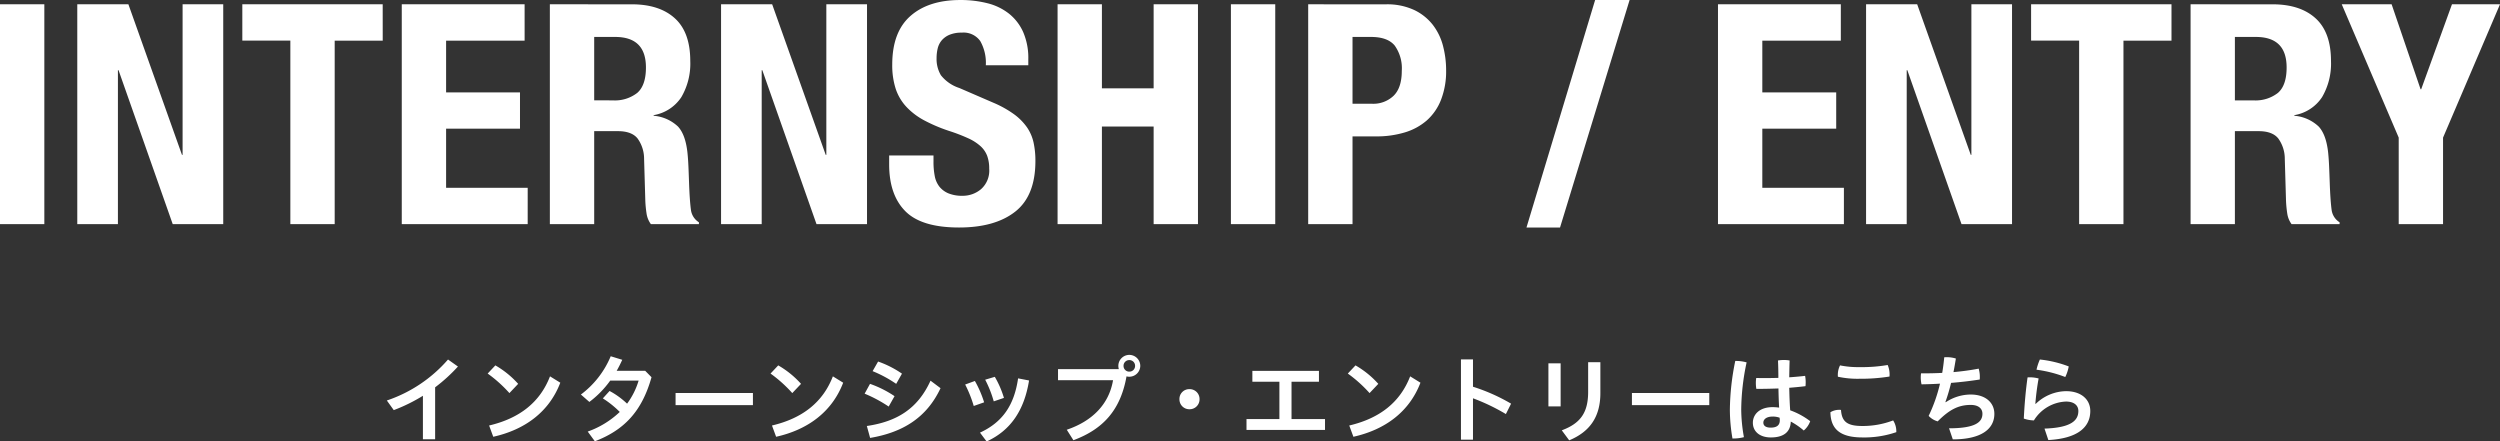
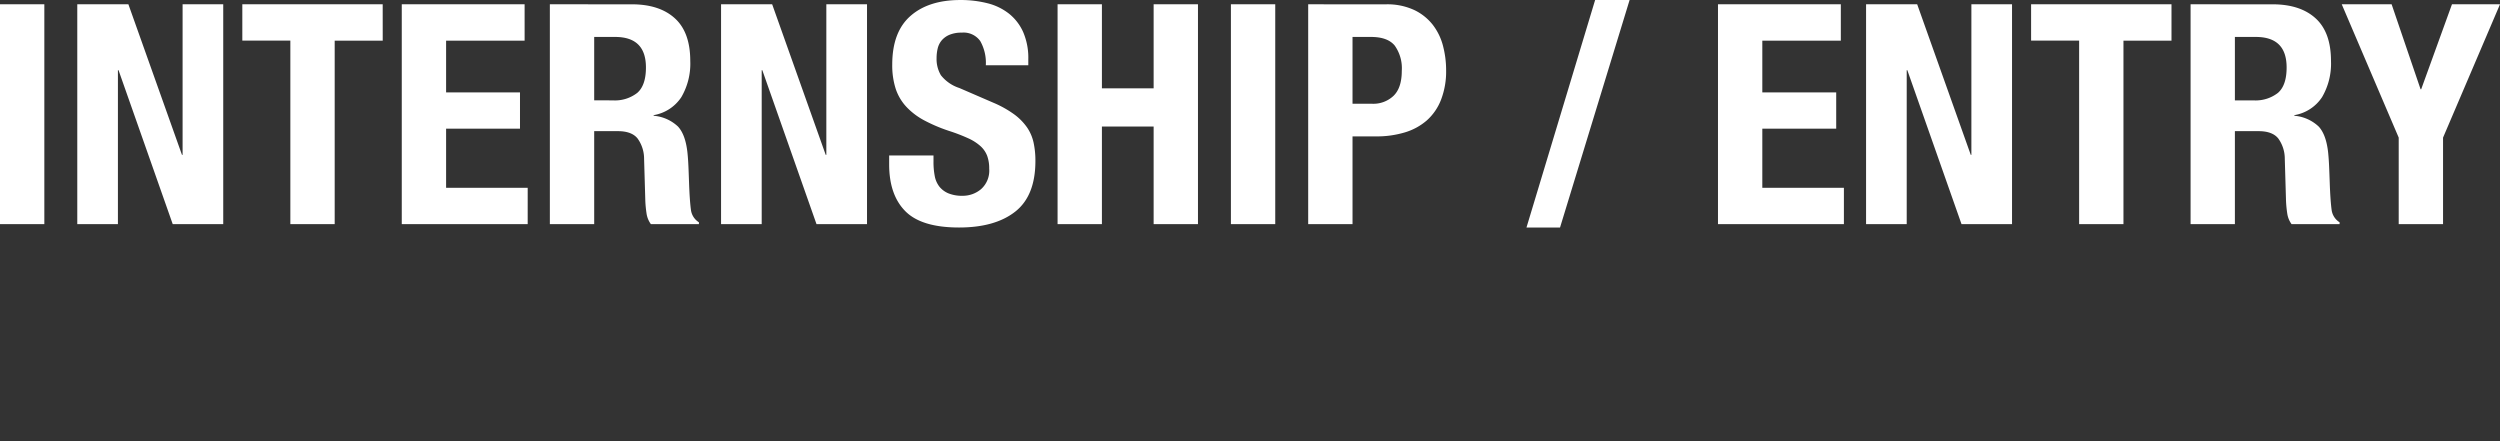
<svg xmlns="http://www.w3.org/2000/svg" width="519.68" height="91.772" viewBox="0 0 519.68 91.772">
  <rect x="0" y="0" width="519.68" height="91.772" fill="#333333" stroke="none" />
  <g id="ttl" transform="translate(-362.128 -7064.408)">
-     <path id="パス_4802" data-name="パス 4802" d="M-167.42-10.08a34.277,34.277,0,0,0,4.74-4.32l-2.06-1.46a29.136,29.136,0,0,1-12.72,8.52l1.44,2a34.759,34.759,0,0,0,6.06-2.98V.72h2.54Zm10.92-2.86a27.684,27.684,0,0,1,4.52,4.06l1.82-1.92a19.24,19.24,0,0,0-4.74-3.84ZM-155.34.2c6.56-1.46,11.62-5.16,13.94-11.24l-2.14-1.32c-2.08,5.38-6.3,8.72-12.66,10.22Zm30.22-11.68a15.448,15.448,0,0,1-2.4,4.8,16.5,16.5,0,0,0-3.64-2.64l-1.4,1.54a20.147,20.147,0,0,1,3.52,2.82A18.791,18.791,0,0,1-135.7-.88l1.48,2.02c6.06-2.32,9.78-6.18,11.78-13.32l-1.32-1.34h-5.92c.42-.72.8-1.5,1.16-2.28l-2.4-.74a19.067,19.067,0,0,1-6.2,7.96l1.76,1.54a20.387,20.387,0,0,0,4.34-4.44Zm7.68,2.58v2.52h16.08V-8.9Zm19.74-4.04a27.685,27.685,0,0,1,4.52,4.06l1.82-1.92a19.24,19.24,0,0,0-4.74-3.84ZM-96.54.2c6.56-1.46,11.62-5.16,13.94-11.24l-2.14-1.32c-2.08,5.38-6.3,8.72-12.66,10.22Zm20.06-13.64a25.63,25.63,0,0,1,4.9,2.64l1.2-2.12a20.725,20.725,0,0,0-4.96-2.52Zm-1.66,4.68a28.4,28.4,0,0,1,5,2.68l1.22-2.16a22.16,22.16,0,0,0-5.1-2.56ZM-77,.44C-70.26-.7-65.26-3.72-62.36-9.9l-2.08-1.56c-2.66,5.84-6.98,8.5-13.24,9.42Zm19.76-11.1A25.281,25.281,0,0,1-55.46-6.2l2.16-.76a22.353,22.353,0,0,0-1.92-4.44Zm4.16-1a23.187,23.187,0,0,1,1.78,4.5l2.12-.72a20.04,20.04,0,0,0-1.9-4.38Zm6.84-.28c-.82,5.68-3.32,9.16-7.92,11.28l1.38,1.84c5.02-2.3,7.82-6.5,8.82-12.68Zm8.3-1.92v2.3H-26.5c-.84,4.96-4.26,8.48-9.62,10.3L-34.74.92c6.22-2.32,9.8-6.3,11.04-13.28a1.9,1.9,0,0,0,.6.08,2.284,2.284,0,0,0,2.26-2.26,2.288,2.288,0,0,0-2.26-2.28,2.283,2.283,0,0,0-2.3,2.28,2.54,2.54,0,0,0,.1.68Zm14.82-1.88a1.179,1.179,0,0,1,1.2,1.2,1.179,1.179,0,0,1-1.2,1.2,1.179,1.179,0,0,1-1.2-1.2A1.179,1.179,0,0,1-23.12-15.74Zm12.5,6.04A2.034,2.034,0,0,0-12.7-7.6a2.053,2.053,0,0,0,2.08,2.08A2.058,2.058,0,0,0-8.52-7.6,2.051,2.051,0,0,0-10.62-9.7ZM1.24-3.48v2.26H17.56V-3.48H10.6v-7.76h5.7V-13.5H2.46v2.26H8.08v7.76ZM22.3-12.94a27.685,27.685,0,0,1,4.52,4.06l1.82-1.92a19.24,19.24,0,0,0-4.74-3.84ZM23.46.2C30.02-1.26,35.08-4.96,37.4-11.04l-2.14-1.32C33.18-6.98,28.96-3.64,22.6-2.14ZM48.32-15.88h-2.5V.8h2.5V-7.8a41.74,41.74,0,0,1,6.84,3.28l1.08-2.16a38.241,38.241,0,0,0-7.92-3.52ZM64-6.12h2.54v-8.94H64Zm8.26-9.18v6.16c0,4.28-1.56,6.54-5.48,8L68.32.94C72.5-.8,74.8-3.82,74.8-8.88V-15.3Zm9.1,6.4v2.52H97.44V-8.9Zm30.6,3.04a10.325,10.325,0,0,0-1.34-.1c-2.78,0-4.12,1.56-4.12,3.24,0,1.82,1.42,3.06,3.74,3.06,2.76,0,4.08-1.22,4.14-3.3a14.6,14.6,0,0,1,2.7,1.86,4.531,4.531,0,0,0,1.34-1.94,15.421,15.421,0,0,0-4.16-2.26c-.12-1.56-.16-3.12-.2-4.68,1.18-.1,2.32-.2,3.38-.34.02-.24.04-.52.04-.82a7.044,7.044,0,0,0-.12-1.32c-1.02.12-2.14.22-3.3.3.02-1.16.04-2.34.08-3.5a7.022,7.022,0,0,0-1.18-.1,8.194,8.194,0,0,0-1.24.1c.06,1.2.08,2.42.08,3.62-.86.02-1.74.04-2.58.04-.68,0-1.36,0-2.02-.02a6.151,6.151,0,0,0-.08,1.06,7.667,7.667,0,0,0,.1,1.2H108c1.24,0,2.52-.04,3.82-.08C111.84-8.52,111.88-7.2,111.96-5.86Zm.1,2.1c.02.18.04.4.04.54,0,1.04-.66,1.52-1.9,1.52-.98,0-1.52-.38-1.52-1.04,0-.64.58-1.26,1.94-1.26A4.069,4.069,0,0,1,112.06-3.76Zm-9.22-11.8a52.27,52.27,0,0,0-1.12,10.14,35.551,35.551,0,0,0,.54,5.98h.18a8.605,8.605,0,0,0,2.2-.28,33.4,33.4,0,0,1-.56-5.74,48.354,48.354,0,0,1,1.12-9.8,8.074,8.074,0,0,0-2.18-.3Zm32.06,3.24a3.1,3.1,0,0,0,.02-.44,4.9,4.9,0,0,0-.4-1.96,31.391,31.391,0,0,1-5.84.44,18.8,18.8,0,0,1-4.06-.36,4.458,4.458,0,0,0-.46,2.02,1.941,1.941,0,0,0,.02.34,19.287,19.287,0,0,0,4.52.42A37.248,37.248,0,0,0,134.9-12.32Zm.76,9.12a17.7,17.7,0,0,1-6.42,1.16c-3.18,0-4.26-.94-4.42-3.34a2.42,2.42,0,0,0-.38-.02,3.473,3.473,0,0,0-1.82.5c.06,3.42,1.92,5.24,6.66,5.24a20.452,20.452,0,0,0,7.04-1.1V-.92A4.192,4.192,0,0,0,135.66-3.2ZM148.06.74c6.08,0,8.64-2.26,8.64-5.3,0-2.32-1.82-4.02-4.92-4.02a9.4,9.4,0,0,0-5.18,1.6l-.08-.04A37.634,37.634,0,0,0,147.7-11c2.02-.16,4.02-.4,5.96-.7a5.056,5.056,0,0,0,.02-.56,5.821,5.821,0,0,0-.24-1.7c-1.68.32-3.44.56-5.24.72.18-.9.34-1.84.5-2.82a6.111,6.111,0,0,0-1.84-.28,5.43,5.43,0,0,0-.58.02q-.15,1.65-.42,3.24c-1.46.08-2.94.1-4.4.1a5.933,5.933,0,0,0-.06.84,6.616,6.616,0,0,0,.16,1.44c1.28-.02,2.56-.06,3.84-.14a32.353,32.353,0,0,1-2.36,6.7A4.056,4.056,0,0,0,144.92-3c2.42-2.44,4.32-3.42,6.88-3.42,1.52,0,2.42.7,2.42,1.84,0,1.7-1.4,3.02-6.94,3.02Zm19.86.14c6-.32,8.72-2.6,8.72-6.04,0-2.3-1.78-4.12-5.06-4.12a9.248,9.248,0,0,0-6.28,2.64l-.08-.02a52.421,52.421,0,0,1,.68-5.26,7.352,7.352,0,0,0-1.78-.24,4.35,4.35,0,0,0-.52.02c-.4,2.82-.64,5.74-.78,8.56a6.88,6.88,0,0,0,2.1.38,8.212,8.212,0,0,1,6.66-3.92c1.74,0,2.58.84,2.58,1.96,0,1.9-1.38,3.48-7.04,3.66Zm-1.76-16.74a10.983,10.983,0,0,0-.7,2.12,26,26,0,0,1,5.98,1.52,8.349,8.349,0,0,0,.72-2.2A23.557,23.557,0,0,0,166.16-15.86Z" transform="translate(620 7155)" fill="#fff" />
    <path id="パス_4801" data-name="パス 4801" d="M-519.872,0h9.216V-45.7h-9.216Zm26.688-45.7h-10.624V0h8.448V-32h.128l11.264,32h10.5V-45.7h-8.448v31.3h-.128Zm52.864,0H-469.5v7.552h9.984V0h9.216V-38.144h9.984Zm29.5,0h-25.536V0h26.176V-7.552h-16.96V-19.84h15.36v-7.552h-15.36V-38.144h16.32Zm5.248,0V0h9.216V-19.328h4.928q2.88,0,4.1,1.536a7.21,7.21,0,0,1,1.344,4.224l.256,8.768a24.805,24.805,0,0,0,.256,2.592,4.944,4.944,0,0,0,.9,2.208h9.984V-.384a3.581,3.581,0,0,1-1.664-2.624q-.256-1.92-.384-5.568-.064-1.856-.128-3.36t-.192-2.784q-.384-3.84-1.984-5.568A8.346,8.346,0,0,0-384-22.528v-.128a8.6,8.6,0,0,0,5.76-3.744,13.781,13.781,0,0,0,1.856-7.52q0-5.952-3.2-8.864t-8.96-2.912Zm9.216,19.968V-38.912H-392q6.4,0,6.4,6.336,0,3.712-1.792,5.28a7.538,7.538,0,0,1-5.12,1.568ZM-359.36-45.7h-10.624V0h8.448V-32h.128l11.264,32h10.5V-45.7H-348.1v31.3h-.128Zm33.536,31.424h-9.216v1.856q0,6.336,3.36,9.728T-320.512.7q7.488,0,11.68-3.3t4.192-10.528a17.734,17.734,0,0,0-.384-3.84,8.955,8.955,0,0,0-1.376-3.168,11.7,11.7,0,0,0-2.656-2.688,21.776,21.776,0,0,0-4.288-2.4l-7.1-3.072a8.032,8.032,0,0,1-3.84-2.656,6.6,6.6,0,0,1-.9-3.552,8.7,8.7,0,0,1,.224-1.984,4.079,4.079,0,0,1,.832-1.7A4.31,4.31,0,0,1-322.5-39.36a6.4,6.4,0,0,1,2.56-.448,4.242,4.242,0,0,1,3.84,1.76,9.167,9.167,0,0,1,1.152,5.024h8.832V-34.3a13.522,13.522,0,0,0-1.056-5.6,10.179,10.179,0,0,0-2.944-3.84,11.869,11.869,0,0,0-4.48-2.176,22.534,22.534,0,0,0-5.664-.672q-6.592,0-10.368,3.328T-334.4-33.152a15.9,15.9,0,0,0,.7,4.96,10.2,10.2,0,0,0,2.208,3.776,14.325,14.325,0,0,0,3.744,2.848,33.165,33.165,0,0,0,5.312,2.24,36.225,36.225,0,0,1,3.872,1.5,9.764,9.764,0,0,1,2.528,1.632,5.244,5.244,0,0,1,1.376,2.016,7.63,7.63,0,0,1,.416,2.656,5.157,5.157,0,0,1-1.7,4.256,5.889,5.889,0,0,1-3.808,1.376A7.526,7.526,0,0,1-322.72-6.4a4.732,4.732,0,0,1-1.888-1.408,5.089,5.089,0,0,1-.96-2.208,15.249,15.249,0,0,1-.256-2.912ZM-300.032-45.7V0h9.216V-20.288h10.752V0h9.216V-45.7h-9.216v17.472h-10.752V-45.7ZM-264,0h9.216V-45.7H-264Zm25.28-25.024V-38.912h3.84q3.456,0,4.928,1.792a8.1,8.1,0,0,1,1.472,5.248q0,3.52-1.7,5.184a6.079,6.079,0,0,1-4.448,1.664ZM-247.936-45.7V0h9.216V-18.24h4.928a20.068,20.068,0,0,0,5.952-.832,12.329,12.329,0,0,0,4.576-2.5,11.148,11.148,0,0,0,2.944-4.288A16.393,16.393,0,0,0-219.264-32a19.9,19.9,0,0,0-.64-5.024,12.133,12.133,0,0,0-2.112-4.384,10.8,10.8,0,0,0-3.872-3.1,13.306,13.306,0,0,0-5.92-1.184Zm59.648-.9L-202.56.7h6.976l14.464-47.3Zm51.072.9h-25.536V0h26.176V-7.552h-16.96V-19.84h15.36v-7.552h-15.36V-38.144h16.32Zm15.872,0h-10.624V0h8.448V-32h.128l11.264,32h10.5V-45.7h-8.448v31.3h-.128Zm52.864,0H-97.664v7.552h9.984V0h9.216V-38.144h9.984Zm3.968,0V0H-55.3V-19.328h4.928q2.88,0,4.1,1.536a7.21,7.21,0,0,1,1.344,4.224l.256,8.768a24.8,24.8,0,0,0,.256,2.592A4.944,4.944,0,0,0-43.52,0h9.984V-.384A3.581,3.581,0,0,1-35.2-3.008q-.256-1.92-.384-5.568-.064-1.856-.128-3.36T-35.9-14.72q-.384-3.84-1.984-5.568a8.346,8.346,0,0,0-5.056-2.24v-.128a8.594,8.594,0,0,0,5.76-3.744,13.781,13.781,0,0,0,1.856-7.52q0-5.952-3.2-8.864t-8.96-2.912ZM-55.3-25.728V-38.912h4.352q6.4,0,6.4,6.336,0,3.712-1.792,5.28a7.538,7.538,0,0,1-5.12,1.568ZM-22.72-45.7H-33.088l11.84,27.712V0h9.216V-17.984L-.192-45.7h-9.984l-6.4,17.664H-16.7Z" transform="translate(882 7111)" fill="#fff" />
  </g>
</svg>